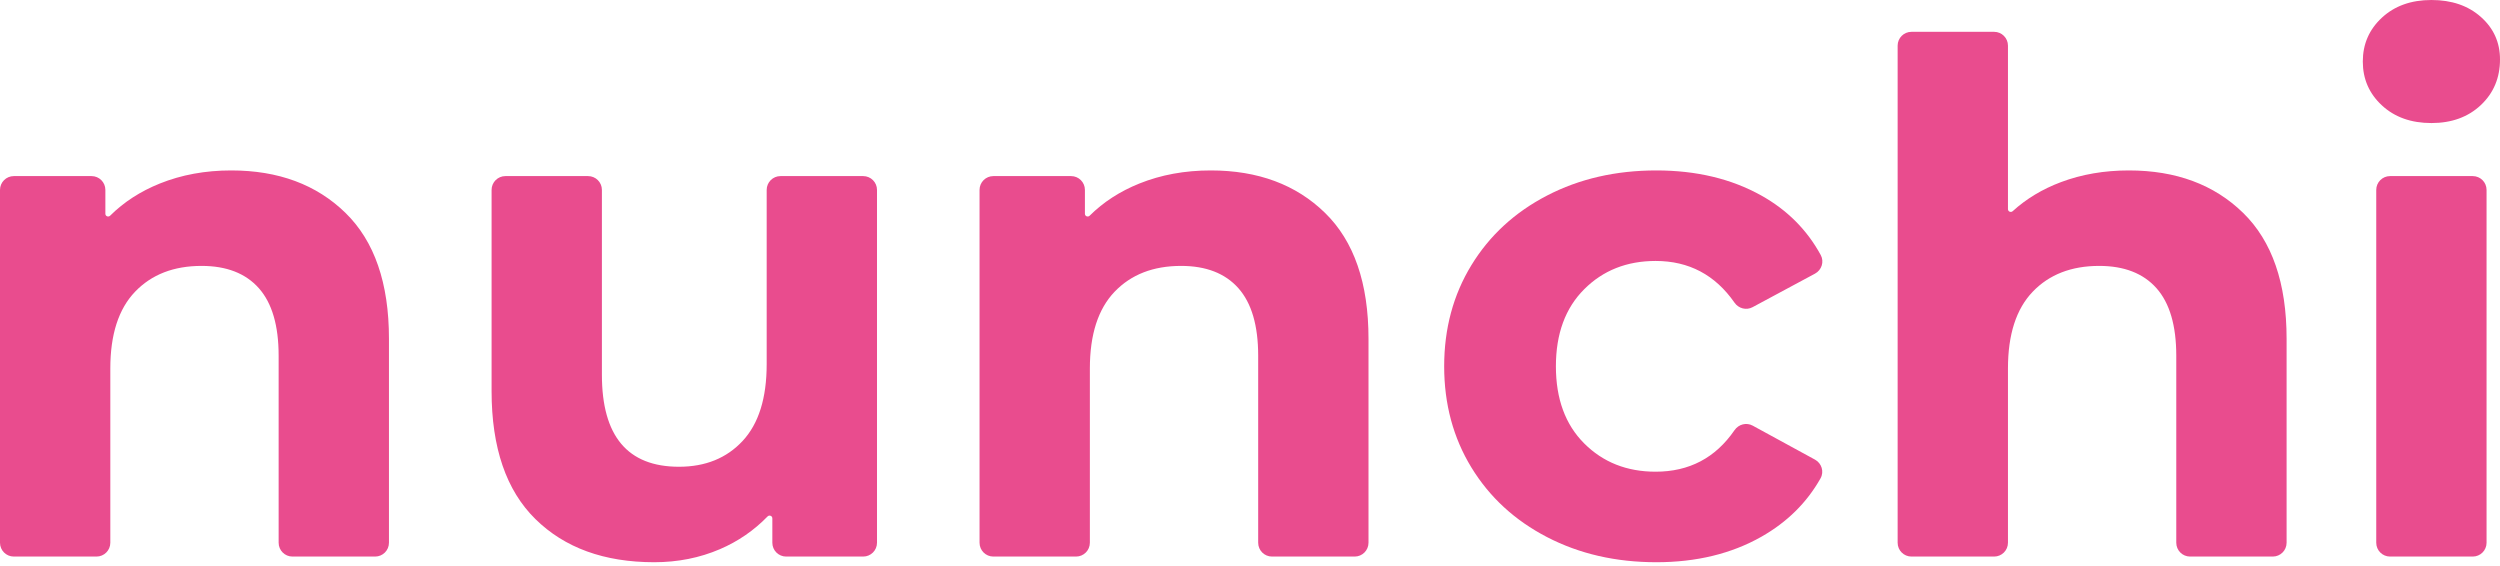
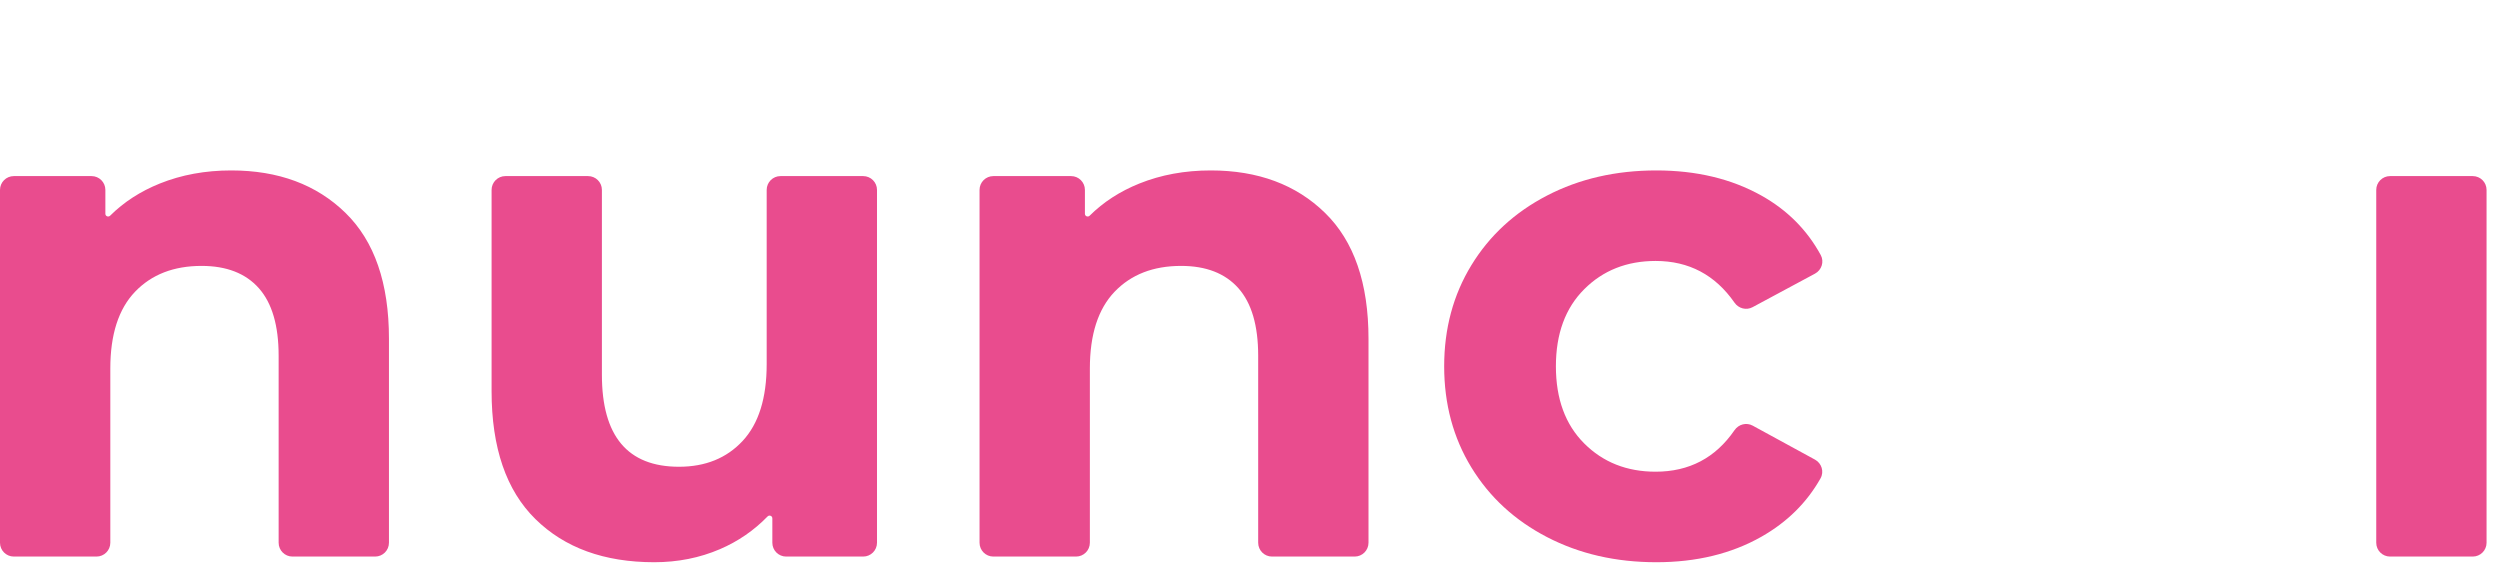
<svg xmlns="http://www.w3.org/2000/svg" width="512" height="116" viewBox="0 0 512 116" fill="none">
  <path d="M70.752 43.595C76.69 49.389 79.659 57.984 79.659 69.376V111.154C79.659 112.717 78.392 113.984 76.829 113.984H59.895C58.332 113.984 57.065 112.717 57.065 111.154V72.852C57.065 66.673 55.711 62.061 53.009 59.019C50.305 55.978 46.395 54.458 41.278 54.458C35.58 54.458 31.042 56.22 27.664 59.744C24.282 63.27 22.594 68.506 22.594 75.459V111.154C22.594 112.717 21.327 113.984 19.764 113.984H2.83C1.267 113.984 0 112.717 0 111.154V38.894C0 37.331 1.267 36.064 2.83 36.064H18.75C20.314 36.064 21.581 37.331 21.581 38.894V43.781C21.581 44.291 22.193 44.531 22.555 44.172C25.367 41.379 28.761 39.183 32.733 37.585C37.173 35.799 42.05 34.905 47.361 34.905C57.015 34.905 64.813 37.801 70.752 43.595Z" fill="#E94C8E" />
  <path d="M179.61 38.894V111.154C179.61 112.717 178.343 113.985 176.78 113.985H161.005C159.442 113.985 158.175 112.717 158.175 111.154V106.157C158.175 105.642 157.553 105.403 157.194 105.773C154.41 108.639 151.163 110.869 147.457 112.464C143.304 114.249 138.815 115.143 133.988 115.143C123.752 115.143 115.641 112.199 109.655 106.308C103.667 100.42 100.676 91.68 100.676 80.094V38.894C100.676 37.331 101.943 36.064 103.506 36.064H120.44C122.003 36.064 123.27 37.331 123.27 38.894V76.762C123.27 89.315 128.531 95.591 139.056 95.591C144.463 95.591 148.808 93.83 152.091 90.304C155.373 86.78 157.016 81.541 157.016 74.59V38.894C157.016 37.331 158.283 36.064 159.846 36.064H176.78C178.343 36.064 179.61 37.331 179.61 38.894Z" fill="#E94C8E" />
  <path d="M271.362 43.595C277.3 49.389 280.269 57.984 280.269 69.376V111.154C280.269 112.717 279.002 113.984 277.439 113.984H260.505C258.942 113.984 257.675 112.717 257.675 111.154V72.852C257.675 66.673 256.323 62.061 253.62 59.019C250.915 55.978 247.005 54.458 241.888 54.458C236.19 54.458 231.653 56.22 228.274 59.744C224.893 63.27 223.205 68.506 223.205 75.459V111.154C223.205 112.717 221.937 113.984 220.375 113.984H203.441C201.877 113.984 200.61 112.717 200.61 111.154V38.894C200.61 37.331 201.877 36.064 203.441 36.064H219.361C220.924 36.064 222.191 37.331 222.191 38.894V43.781C222.191 44.291 222.803 44.531 223.165 44.172C225.977 41.379 229.371 39.183 233.343 37.585C237.783 35.799 242.659 34.905 247.971 34.905C257.626 34.905 265.424 37.801 271.362 43.595Z" fill="#E94C8E" />
  <path d="M316.839 110.001C310.224 106.575 305.057 101.818 301.341 95.736C297.623 89.652 295.766 82.75 295.766 75.023C295.766 67.3 297.623 60.395 301.341 54.313C305.057 48.23 310.224 43.475 316.839 40.047C323.451 36.621 330.91 34.905 339.216 34.905C347.421 34.905 354.591 36.621 360.724 40.047C366.022 43.01 370.077 47.072 372.889 52.236C373.629 53.596 373.081 55.306 371.716 56.039L358.923 62.912C357.636 63.603 356.062 63.182 355.227 61.983C351.265 56.291 345.878 53.444 339.071 53.444C333.18 53.444 328.303 55.377 324.443 59.237C320.58 63.1 318.649 68.361 318.649 75.023C318.649 81.686 320.58 86.95 324.443 90.811C328.303 94.674 333.18 96.604 339.071 96.604C345.947 96.604 351.331 93.773 355.224 88.109C356.061 86.892 357.651 86.462 358.947 87.169C362.281 88.987 368.35 92.298 371.714 94.133C373.079 94.878 373.613 96.598 372.85 97.954C370.04 102.947 365.998 106.938 360.724 109.929C354.591 113.405 347.421 115.143 339.216 115.143C330.91 115.143 323.451 113.43 316.839 110.001Z" fill="#E94C8E" />
-   <path d="M459.388 43.595C465.325 49.389 468.295 57.984 468.295 69.376V111.154C468.295 112.717 467.028 113.984 465.464 113.984H448.531C446.968 113.984 445.701 112.717 445.701 111.154V72.852C445.701 66.673 444.348 62.061 441.645 59.019C438.94 55.978 435.03 54.458 429.914 54.458C424.216 54.458 419.678 56.22 416.299 59.744C412.918 63.27 411.23 68.506 411.23 75.459V111.154C411.23 112.717 409.963 113.984 408.4 113.984H391.466C389.903 113.984 388.636 112.717 388.636 111.154V9.348C388.636 7.785 389.903 6.518 391.466 6.518H408.4C409.963 6.518 411.23 7.785 411.23 9.348V42.827C411.23 43.335 411.83 43.586 412.205 43.244C414.998 40.703 418.295 38.719 422.093 37.295C426.341 35.701 430.975 34.905 435.996 34.905C445.651 34.905 453.449 37.801 459.388 43.595Z" fill="#E94C8E" />
  <path d="M489.484 36.064H506.418C507.981 36.064 509.248 37.331 509.248 38.894V111.154C509.248 112.717 507.981 113.985 506.418 113.985H489.484C487.921 113.985 486.654 112.717 486.654 111.154V38.894C486.654 37.331 487.921 36.064 489.484 36.064Z" fill="#E94C8E" />
-   <path d="M487.813 21.581C485.206 19.168 483.902 16.175 483.902 12.6C483.902 9.03 485.206 6.035 487.813 3.621C490.42 1.209 493.798 -9.53674e-06 497.952 -9.53674e-06C502.102 -9.53674e-06 505.483 1.159 508.09 3.476C510.697 5.794 512 8.69 512 12.166C512 15.932 510.697 19.046 508.09 21.508C505.483 23.97 502.102 25.201 497.952 25.201C493.798 25.201 490.42 23.995 487.813 21.581Z" fill="#E94C8E" />
</svg>